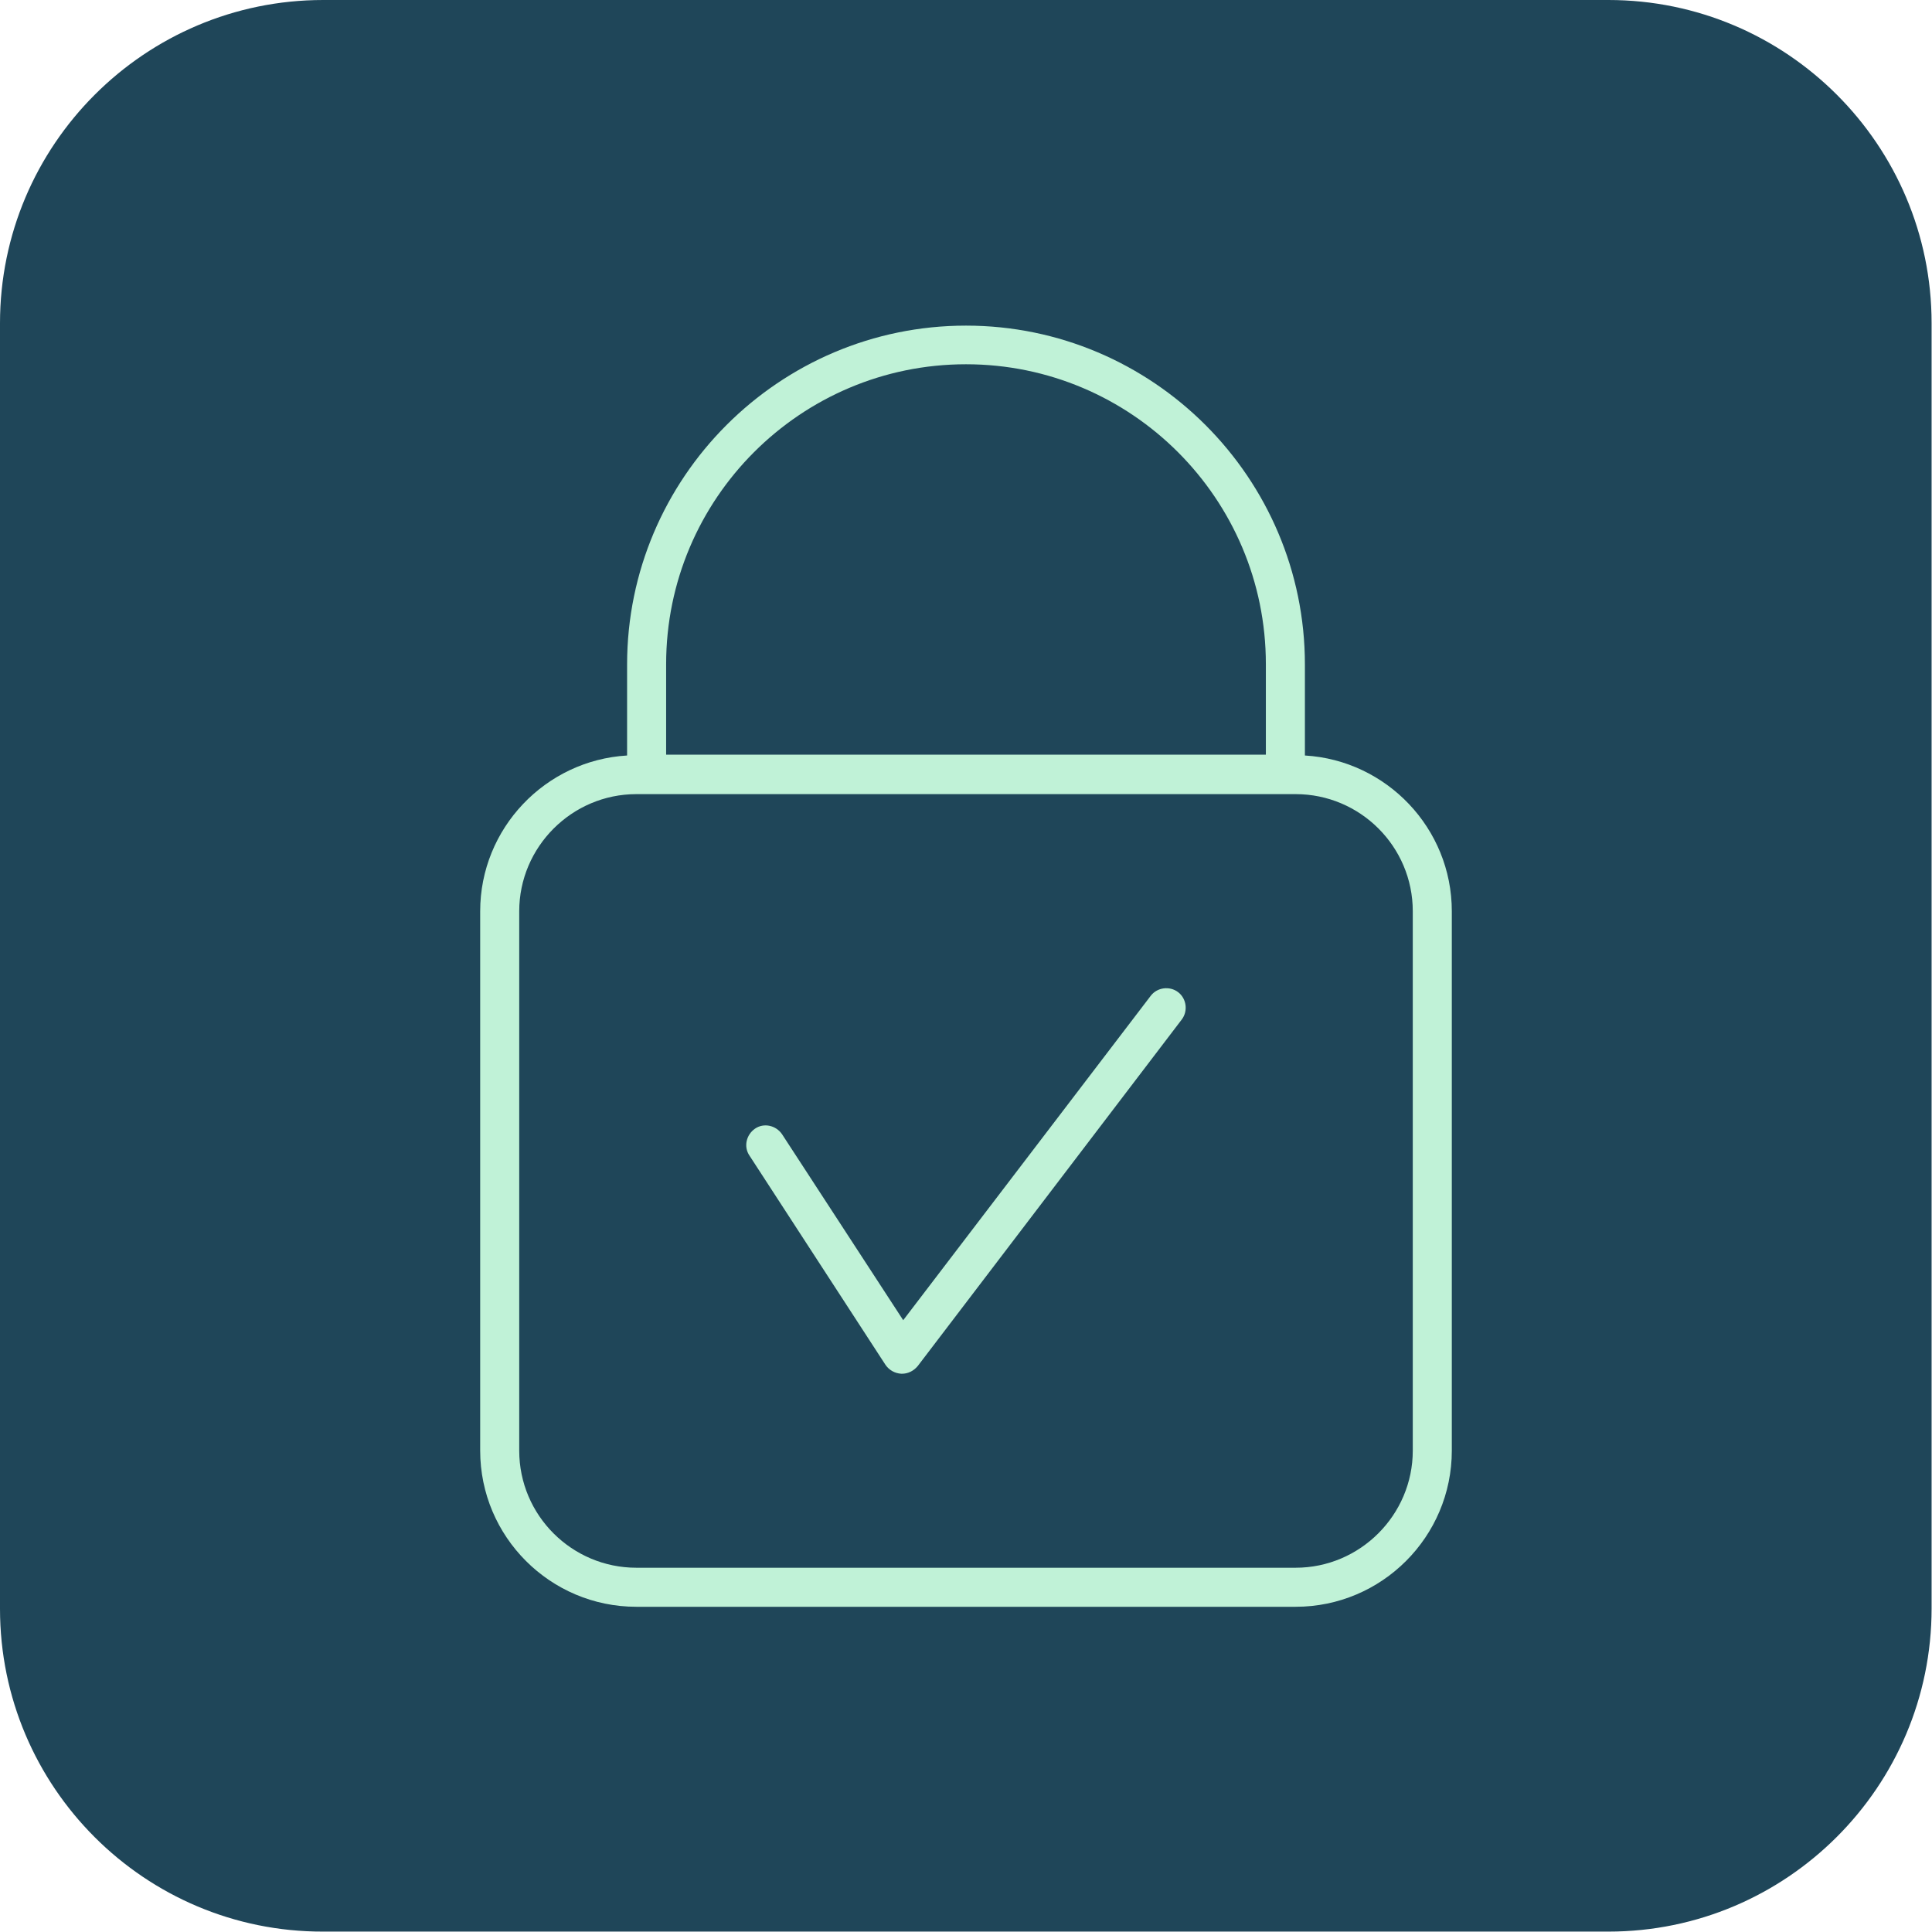
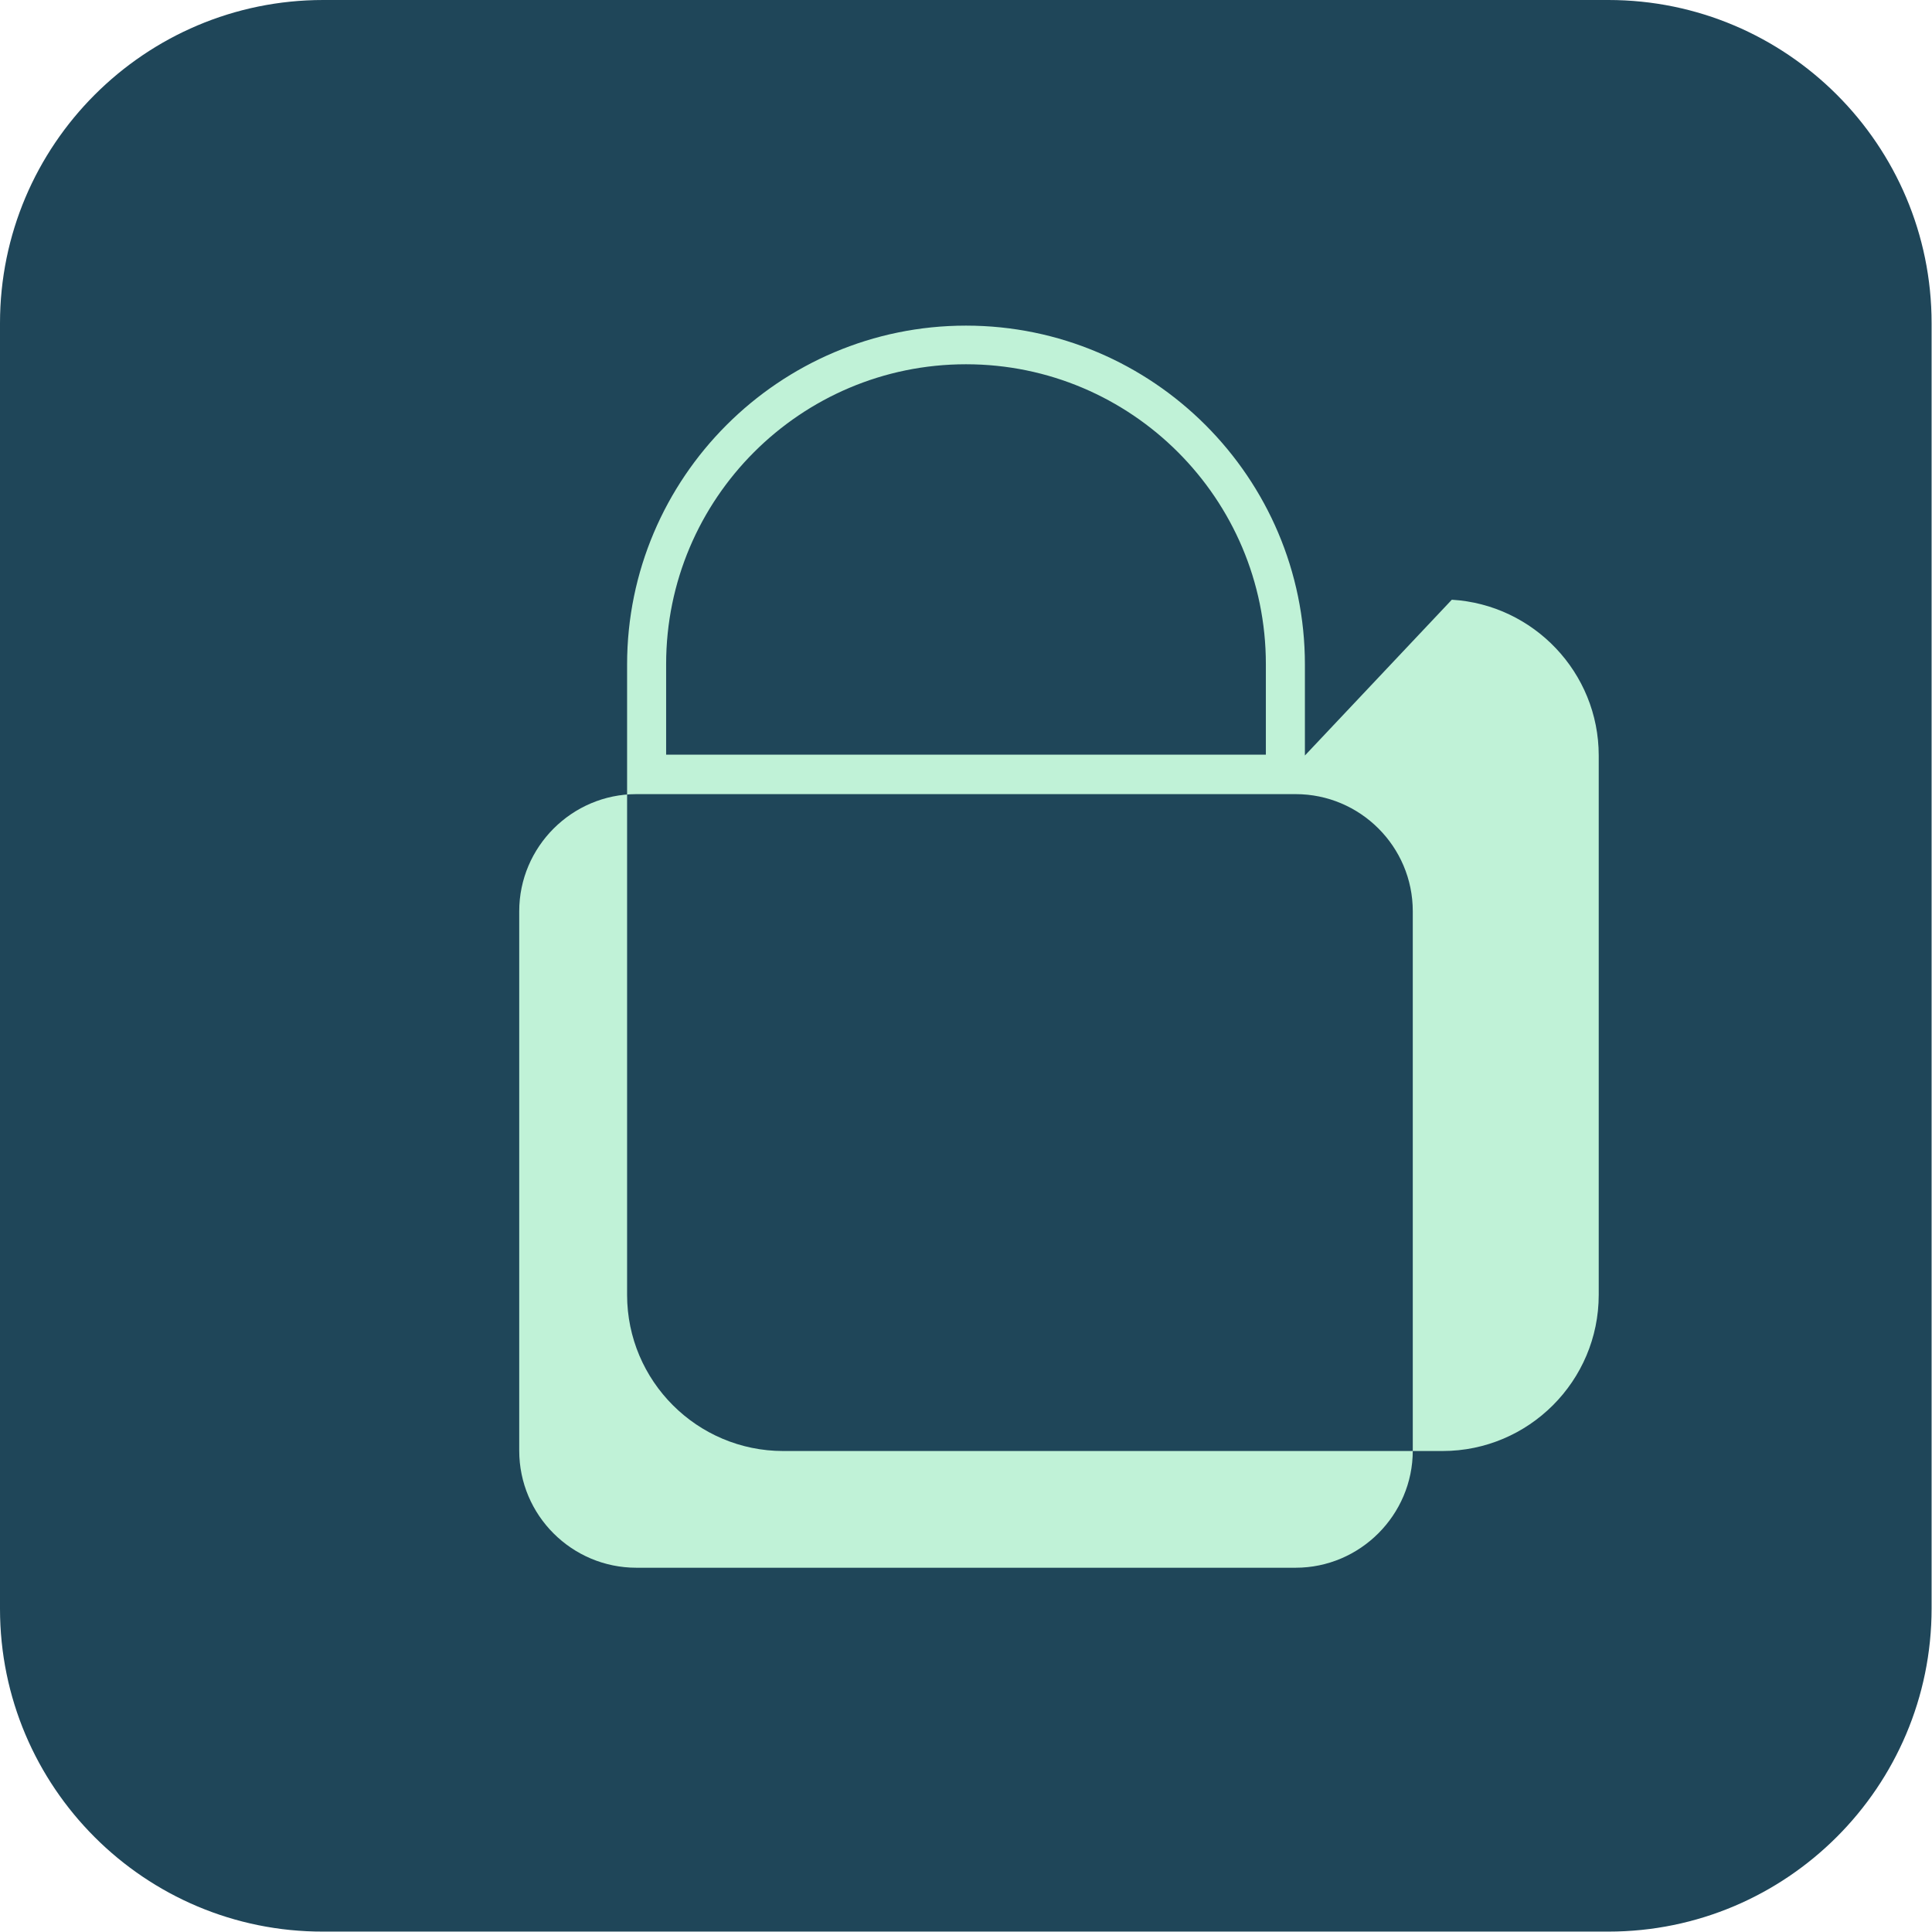
<svg xmlns="http://www.w3.org/2000/svg" id="Layer_2" viewBox="0 0 48 48">
  <defs>
    <style>
      .cls-1 {
        fill: #c0f2d7;
      }

      .cls-2 {
        fill: #1f4659;
      }
    </style>
  </defs>
  <g id="Icons">
    <g>
      <path class="cls-2" d="M8.03,0h31.93c4.43,0,8.03,3.6,8.03,8.03v31.93c0,4.43-3.6,8.03-8.03,8.03H8.03C3.6,48,0,44.4,0,39.97V8.03C0,3.6,3.6,0,8.03,0Z" />
      <g>
-         <path class="cls-1" d="M32.42,18.77v-2.26c0-4.64-3.78-8.42-8.42-8.42s-8.42,3.78-8.42,8.42v2.26c-2.03.12-3.65,1.81-3.65,3.87v13.4c0,2.14,1.74,3.88,3.88,3.88h16.38c2.14,0,3.88-1.74,3.88-3.88v-13.4c0-2.06-1.62-3.75-3.65-3.87ZM24,9.05c4.11,0,7.45,3.34,7.45,7.45v2.25h-14.9v-2.25c0-4.11,3.34-7.45,7.45-7.45ZM35.1,36.04c0,1.6-1.31,2.91-2.91,2.91H15.81c-1.6,0-2.91-1.3-2.91-2.91v-13.4c0-1.6,1.31-2.91,2.91-2.91h16.38c1.6,0,2.91,1.3,2.91,2.91v13.4Z" />
-         <path class="cls-1" d="M28.59,24.74l-6.15,8.06-3.01-4.62c-.15-.22-.45-.29-.67-.14-.22.15-.29.45-.14.67l3.38,5.2c.09.13.23.21.39.22,0,0,.01,0,.02,0,.15,0,.29-.07.39-.19l6.56-8.61c.16-.21.12-.52-.09-.68-.21-.16-.52-.12-.68.09Z" />
+         <path class="cls-1" d="M32.42,18.77v-2.26c0-4.64-3.78-8.42-8.42-8.42s-8.42,3.78-8.42,8.42v2.26v13.4c0,2.14,1.74,3.88,3.88,3.88h16.38c2.14,0,3.88-1.74,3.88-3.88v-13.4c0-2.06-1.62-3.75-3.65-3.87ZM24,9.05c4.11,0,7.45,3.34,7.45,7.45v2.25h-14.9v-2.25c0-4.11,3.34-7.45,7.45-7.45ZM35.1,36.04c0,1.6-1.31,2.91-2.91,2.91H15.81c-1.6,0-2.91-1.3-2.91-2.91v-13.4c0-1.6,1.31-2.91,2.91-2.91h16.38c1.6,0,2.91,1.3,2.91,2.91v13.4Z" />
      </g>
    </g>
  </g>
</svg>